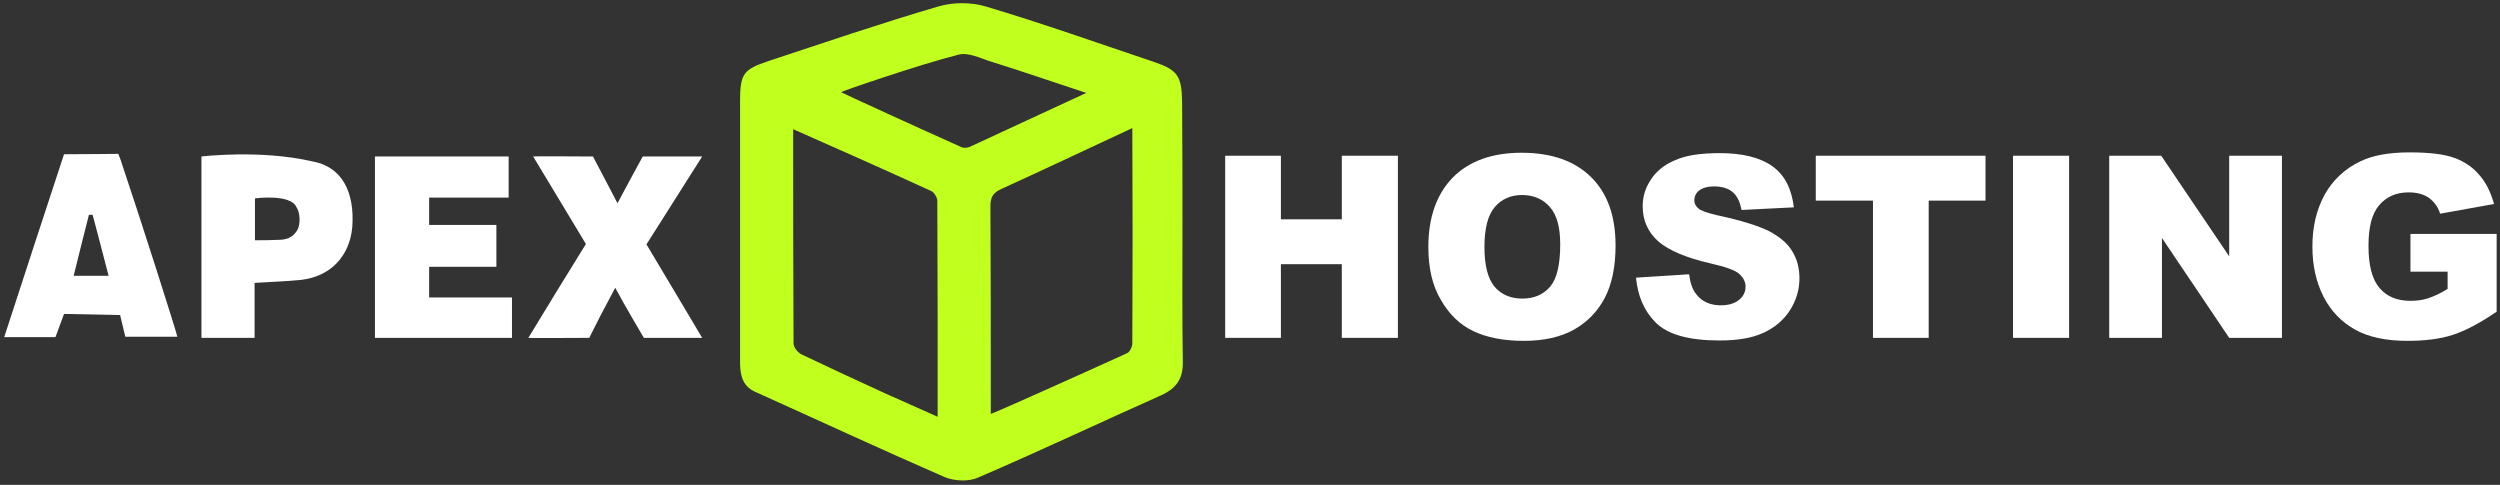
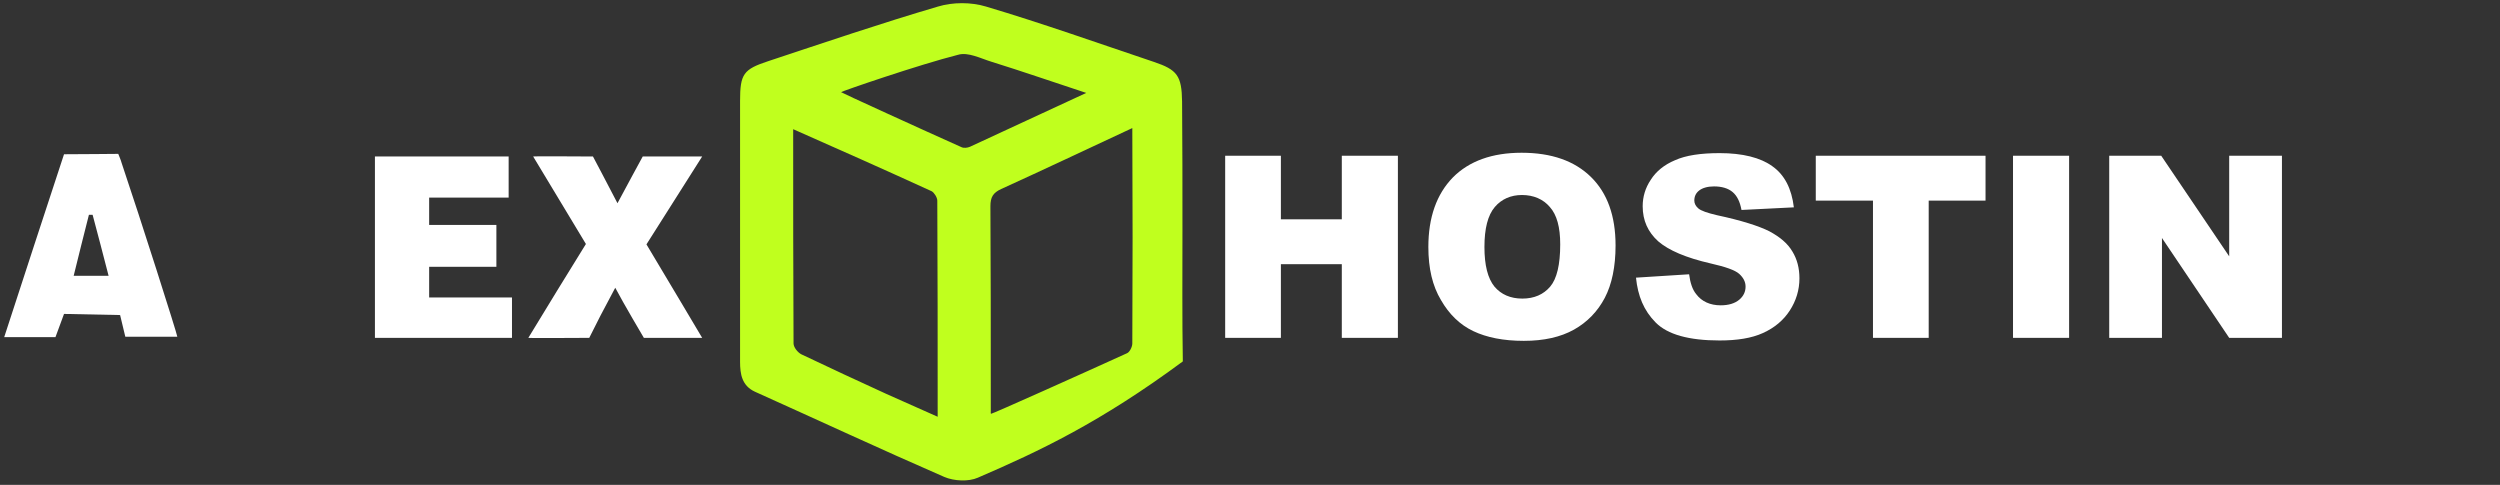
<svg xmlns="http://www.w3.org/2000/svg" width="330" height="64" viewBox="0 0 330 64" fill="none">
  <rect x="0" y="0" width="330" height="64" fill="#333333" stroke="none" />
-   <path d="M156.084 30.282C156.084 36.107 156.035 41.882 156.133 47.706C156.182 49.928 155.348 51.211 153.338 52.149C145.248 55.752 137.207 59.553 129.068 63.058C127.842 63.601 125.93 63.502 124.655 62.959C116.27 59.306 107.984 55.456 99.649 51.705C97.933 50.915 97.688 49.385 97.688 47.756C97.688 44.004 97.688 40.253 97.688 36.502C97.688 28.801 97.688 21.052 97.688 13.351C97.688 9.748 98.129 9.156 101.414 8.07C108.867 5.602 116.27 3.084 123.821 0.863C125.783 0.271 128.185 0.271 130.146 0.863C137.599 3.084 144.954 5.7 152.308 8.169C155.397 9.205 155.986 9.995 156.035 13.401C156.084 18.929 156.084 24.606 156.084 30.282ZM104.699 17.053C104.699 26.728 104.699 36.057 104.748 45.337C104.748 45.831 105.287 46.522 105.778 46.769C109.504 48.546 113.231 50.273 117.006 52.001C119.212 52.988 121.419 53.975 123.772 55.012C123.772 45.288 123.772 35.86 123.723 26.481C123.723 26.087 123.331 25.445 122.988 25.247C117.055 22.532 111.073 19.867 104.699 17.053ZM149.465 16.905C143.434 19.719 137.795 22.384 132.157 24.951C131.078 25.445 130.735 26.037 130.735 27.222C130.784 35.416 130.784 43.609 130.784 51.803C130.784 52.643 130.784 54.419 130.784 54.419C130.784 54.419 130.735 54.568 130.833 54.617C130.931 54.666 143.042 49.237 148.778 46.62C149.121 46.472 149.465 45.781 149.465 45.337C149.514 36.008 149.514 26.679 149.465 16.905ZM111.024 12.167C111.024 12.216 121.713 17.103 126.91 19.423C127.204 19.571 127.695 19.521 128.038 19.373C132.99 17.103 137.893 14.783 143.385 12.265C138.874 10.785 134.902 9.403 130.931 8.169C129.46 7.724 127.793 6.836 126.469 7.231C121.37 8.514 111.024 12.068 111.024 12.167Z" fill="#C0FF1E" />
+   <path d="M156.084 30.282C156.084 36.107 156.035 41.882 156.133 47.706C145.248 55.752 137.207 59.553 129.068 63.058C127.842 63.601 125.93 63.502 124.655 62.959C116.27 59.306 107.984 55.456 99.649 51.705C97.933 50.915 97.688 49.385 97.688 47.756C97.688 44.004 97.688 40.253 97.688 36.502C97.688 28.801 97.688 21.052 97.688 13.351C97.688 9.748 98.129 9.156 101.414 8.07C108.867 5.602 116.27 3.084 123.821 0.863C125.783 0.271 128.185 0.271 130.146 0.863C137.599 3.084 144.954 5.7 152.308 8.169C155.397 9.205 155.986 9.995 156.035 13.401C156.084 18.929 156.084 24.606 156.084 30.282ZM104.699 17.053C104.699 26.728 104.699 36.057 104.748 45.337C104.748 45.831 105.287 46.522 105.778 46.769C109.504 48.546 113.231 50.273 117.006 52.001C119.212 52.988 121.419 53.975 123.772 55.012C123.772 45.288 123.772 35.86 123.723 26.481C123.723 26.087 123.331 25.445 122.988 25.247C117.055 22.532 111.073 19.867 104.699 17.053ZM149.465 16.905C143.434 19.719 137.795 22.384 132.157 24.951C131.078 25.445 130.735 26.037 130.735 27.222C130.784 35.416 130.784 43.609 130.784 51.803C130.784 52.643 130.784 54.419 130.784 54.419C130.784 54.419 130.735 54.568 130.833 54.617C130.931 54.666 143.042 49.237 148.778 46.62C149.121 46.472 149.465 45.781 149.465 45.337C149.514 36.008 149.514 26.679 149.465 16.905ZM111.024 12.167C111.024 12.216 121.713 17.103 126.91 19.423C127.204 19.571 127.695 19.521 128.038 19.373C132.99 17.103 137.893 14.783 143.385 12.265C138.874 10.785 134.902 9.403 130.931 8.169C129.46 7.724 127.793 6.836 126.469 7.231C121.37 8.514 111.024 12.068 111.024 12.167Z" fill="#C0FF1E" />
  <path d="M67.141 26.087C63.611 26.087 60.179 26.087 56.648 26.087C56.648 27.37 56.648 28.406 56.648 29.69C59.639 29.69 62.532 29.69 65.523 29.69C65.523 31.615 65.523 33.293 65.523 35.218C62.63 35.218 59.737 35.218 56.648 35.218C56.648 36.65 56.648 37.834 56.648 39.266C60.277 39.266 63.856 39.266 67.582 39.266C67.582 41.142 67.582 42.77 67.582 44.597C61.65 44.597 55.668 44.597 49.49 44.597C49.49 36.699 49.49 28.752 49.49 20.657C55.325 20.657 61.159 20.657 67.141 20.657C67.141 22.384 67.141 24.112 67.141 26.087Z" fill="white" />
-   <path d="M33.604 37.341C33.604 39.809 33.604 42.129 33.604 44.597C31.201 44.597 28.946 44.597 26.592 44.597C26.592 37.39 26.592 20.657 26.592 20.657C26.592 20.657 34.388 19.719 41.204 21.299C45.175 21.989 46.842 25.395 46.499 29.986C46.156 33.836 43.606 36.502 39.733 36.946C37.82 37.143 35.859 37.193 33.604 37.341ZM33.653 31.714C34.879 31.714 35.565 31.714 36.546 31.664C37.624 31.664 38.556 31.516 39.242 30.381C39.684 29.64 39.635 28.061 39.144 27.37C38.409 25.544 33.653 26.185 33.653 26.185C33.653 26.185 33.653 29.69 33.653 31.714Z" fill="white" />
  <path d="M77.34 32.207C75.084 28.456 72.829 24.704 70.377 20.657C70.328 20.607 78.271 20.657 78.271 20.657C78.271 20.657 80.674 25.198 81.507 26.827C82.341 25.247 84.841 20.657 84.841 20.657H92.686C92.686 20.657 87.783 28.406 85.332 32.257C87.734 36.255 92.686 44.597 92.686 44.597H84.989C84.989 44.597 82.243 39.957 81.213 37.982C80.478 39.364 79.252 41.684 79.252 41.684L77.781 44.597C77.781 44.597 69.691 44.646 69.74 44.597C72.338 40.302 74.839 36.255 77.34 32.207Z" fill="white" />
  <path d="M7.323 44.498C7.323 44.498 2.91 44.498 0.557 44.498C3.204 36.353 5.803 28.406 8.451 20.361C10.559 20.361 15.315 20.311 15.609 20.311C15.609 20.311 16.002 21.249 16.05 21.496C18.551 28.9 23.405 44.153 23.405 44.449C21.15 44.449 16.541 44.449 16.541 44.449L15.854 41.586L8.451 41.438L7.323 44.498ZM12.226 28.357C12.079 28.357 11.932 28.357 11.736 28.357C11.049 31.023 10.412 33.639 9.725 36.403C11.393 36.403 12.815 36.403 14.334 36.403C13.599 33.54 12.912 30.924 12.226 28.357Z" fill="white" />
  <path d="M161.723 20.558H169.077V28.949H177.118V20.558H184.522V44.597H177.118V34.873H169.077V44.597H161.723V20.558Z" fill="white" />
  <path d="M188.543 32.602C188.543 28.703 189.621 25.642 191.779 23.421C193.936 21.249 196.976 20.163 200.85 20.163C204.821 20.163 207.861 21.249 210.018 23.372C212.176 25.494 213.254 28.505 213.254 32.405C213.254 35.218 212.764 37.538 211.833 39.315C210.901 41.092 209.528 42.524 207.763 43.511C205.998 44.498 203.791 44.992 201.144 44.992C198.447 44.992 196.241 44.547 194.475 43.708C192.71 42.869 191.288 41.487 190.21 39.611C189.082 37.736 188.543 35.416 188.543 32.602ZM195.946 32.602C195.946 35.021 196.388 36.748 197.27 37.834C198.153 38.871 199.379 39.414 200.948 39.414C202.517 39.414 203.742 38.871 204.625 37.834C205.507 36.798 205.949 34.922 205.949 32.257C205.949 29.986 205.507 28.357 204.576 27.32C203.693 26.284 202.419 25.741 200.899 25.741C199.428 25.741 198.202 26.284 197.319 27.32C196.388 28.406 195.946 30.183 195.946 32.602Z" fill="white" />
  <path d="M215.951 36.65L222.963 36.205C223.11 37.341 223.404 38.229 223.894 38.822C224.63 39.809 225.757 40.302 227.13 40.302C228.16 40.302 228.993 40.056 229.582 39.562C230.17 39.068 230.415 38.476 230.415 37.834C230.415 37.193 230.121 36.65 229.582 36.156C229.043 35.663 227.768 35.218 225.806 34.774C222.57 34.034 220.266 33.046 218.893 31.862C217.52 30.628 216.834 29.098 216.834 27.222C216.834 25.988 217.177 24.803 217.912 23.717C218.599 22.631 219.678 21.743 221.099 21.15C222.521 20.509 224.483 20.212 226.983 20.212C230.023 20.212 232.377 20.805 233.946 21.94C235.564 23.076 236.495 24.902 236.789 27.37L229.876 27.715C229.68 26.629 229.288 25.84 228.699 25.346C228.111 24.852 227.277 24.606 226.248 24.606C225.414 24.606 224.728 24.803 224.286 25.149C223.845 25.494 223.649 25.938 223.649 26.481C223.649 26.876 223.845 27.222 224.188 27.518C224.532 27.814 225.365 28.11 226.64 28.406C229.876 29.098 232.181 29.838 233.553 30.529C234.926 31.269 235.956 32.108 236.593 33.194C237.231 34.231 237.525 35.416 237.525 36.748C237.525 38.279 237.084 39.71 236.25 40.993C235.417 42.277 234.24 43.264 232.72 43.955C231.2 44.646 229.288 44.942 226.983 44.942C222.914 44.942 220.119 44.153 218.55 42.573C216.981 40.993 216.196 39.068 215.951 36.65Z" fill="white" />
  <path d="M239.682 20.558H262.09V26.481H254.588V44.597H247.233V26.481H239.682V20.558Z" fill="white" />
  <path d="M265.718 20.558H273.122V44.597H265.718V20.558Z" fill="white" />
  <path d="M278.417 20.558H285.281L294.254 33.836V20.558H301.217V44.597H294.254L285.379 31.417V44.597H278.417V20.558Z" fill="white" />
-   <path d="M318.181 35.909V30.875H329.557V41.142C327.399 42.622 325.438 43.659 323.771 44.202C322.104 44.745 320.094 44.992 317.789 44.992C314.945 44.992 312.641 44.498 310.876 43.511C309.111 42.524 307.689 41.092 306.708 39.167C305.727 37.242 305.237 35.021 305.237 32.553C305.237 29.937 305.776 27.666 306.855 25.692C307.934 23.767 309.503 22.286 311.562 21.299C313.18 20.509 315.338 20.114 318.083 20.114C320.731 20.114 322.692 20.361 324.016 20.854C325.34 21.348 326.419 22.088 327.252 23.076C328.135 24.063 328.772 25.346 329.213 26.926L322.104 28.209C321.81 27.32 321.319 26.629 320.633 26.136C319.947 25.642 319.064 25.395 317.936 25.395C316.318 25.395 315.043 25.938 314.063 27.074C313.082 28.209 312.641 29.986 312.641 32.454C312.641 35.07 313.131 36.897 314.112 38.032C315.092 39.167 316.416 39.71 318.181 39.71C319.015 39.71 319.799 39.611 320.535 39.364C321.27 39.118 322.153 38.723 323.085 38.13V35.86H318.181V35.909Z" fill="white" />
</svg>